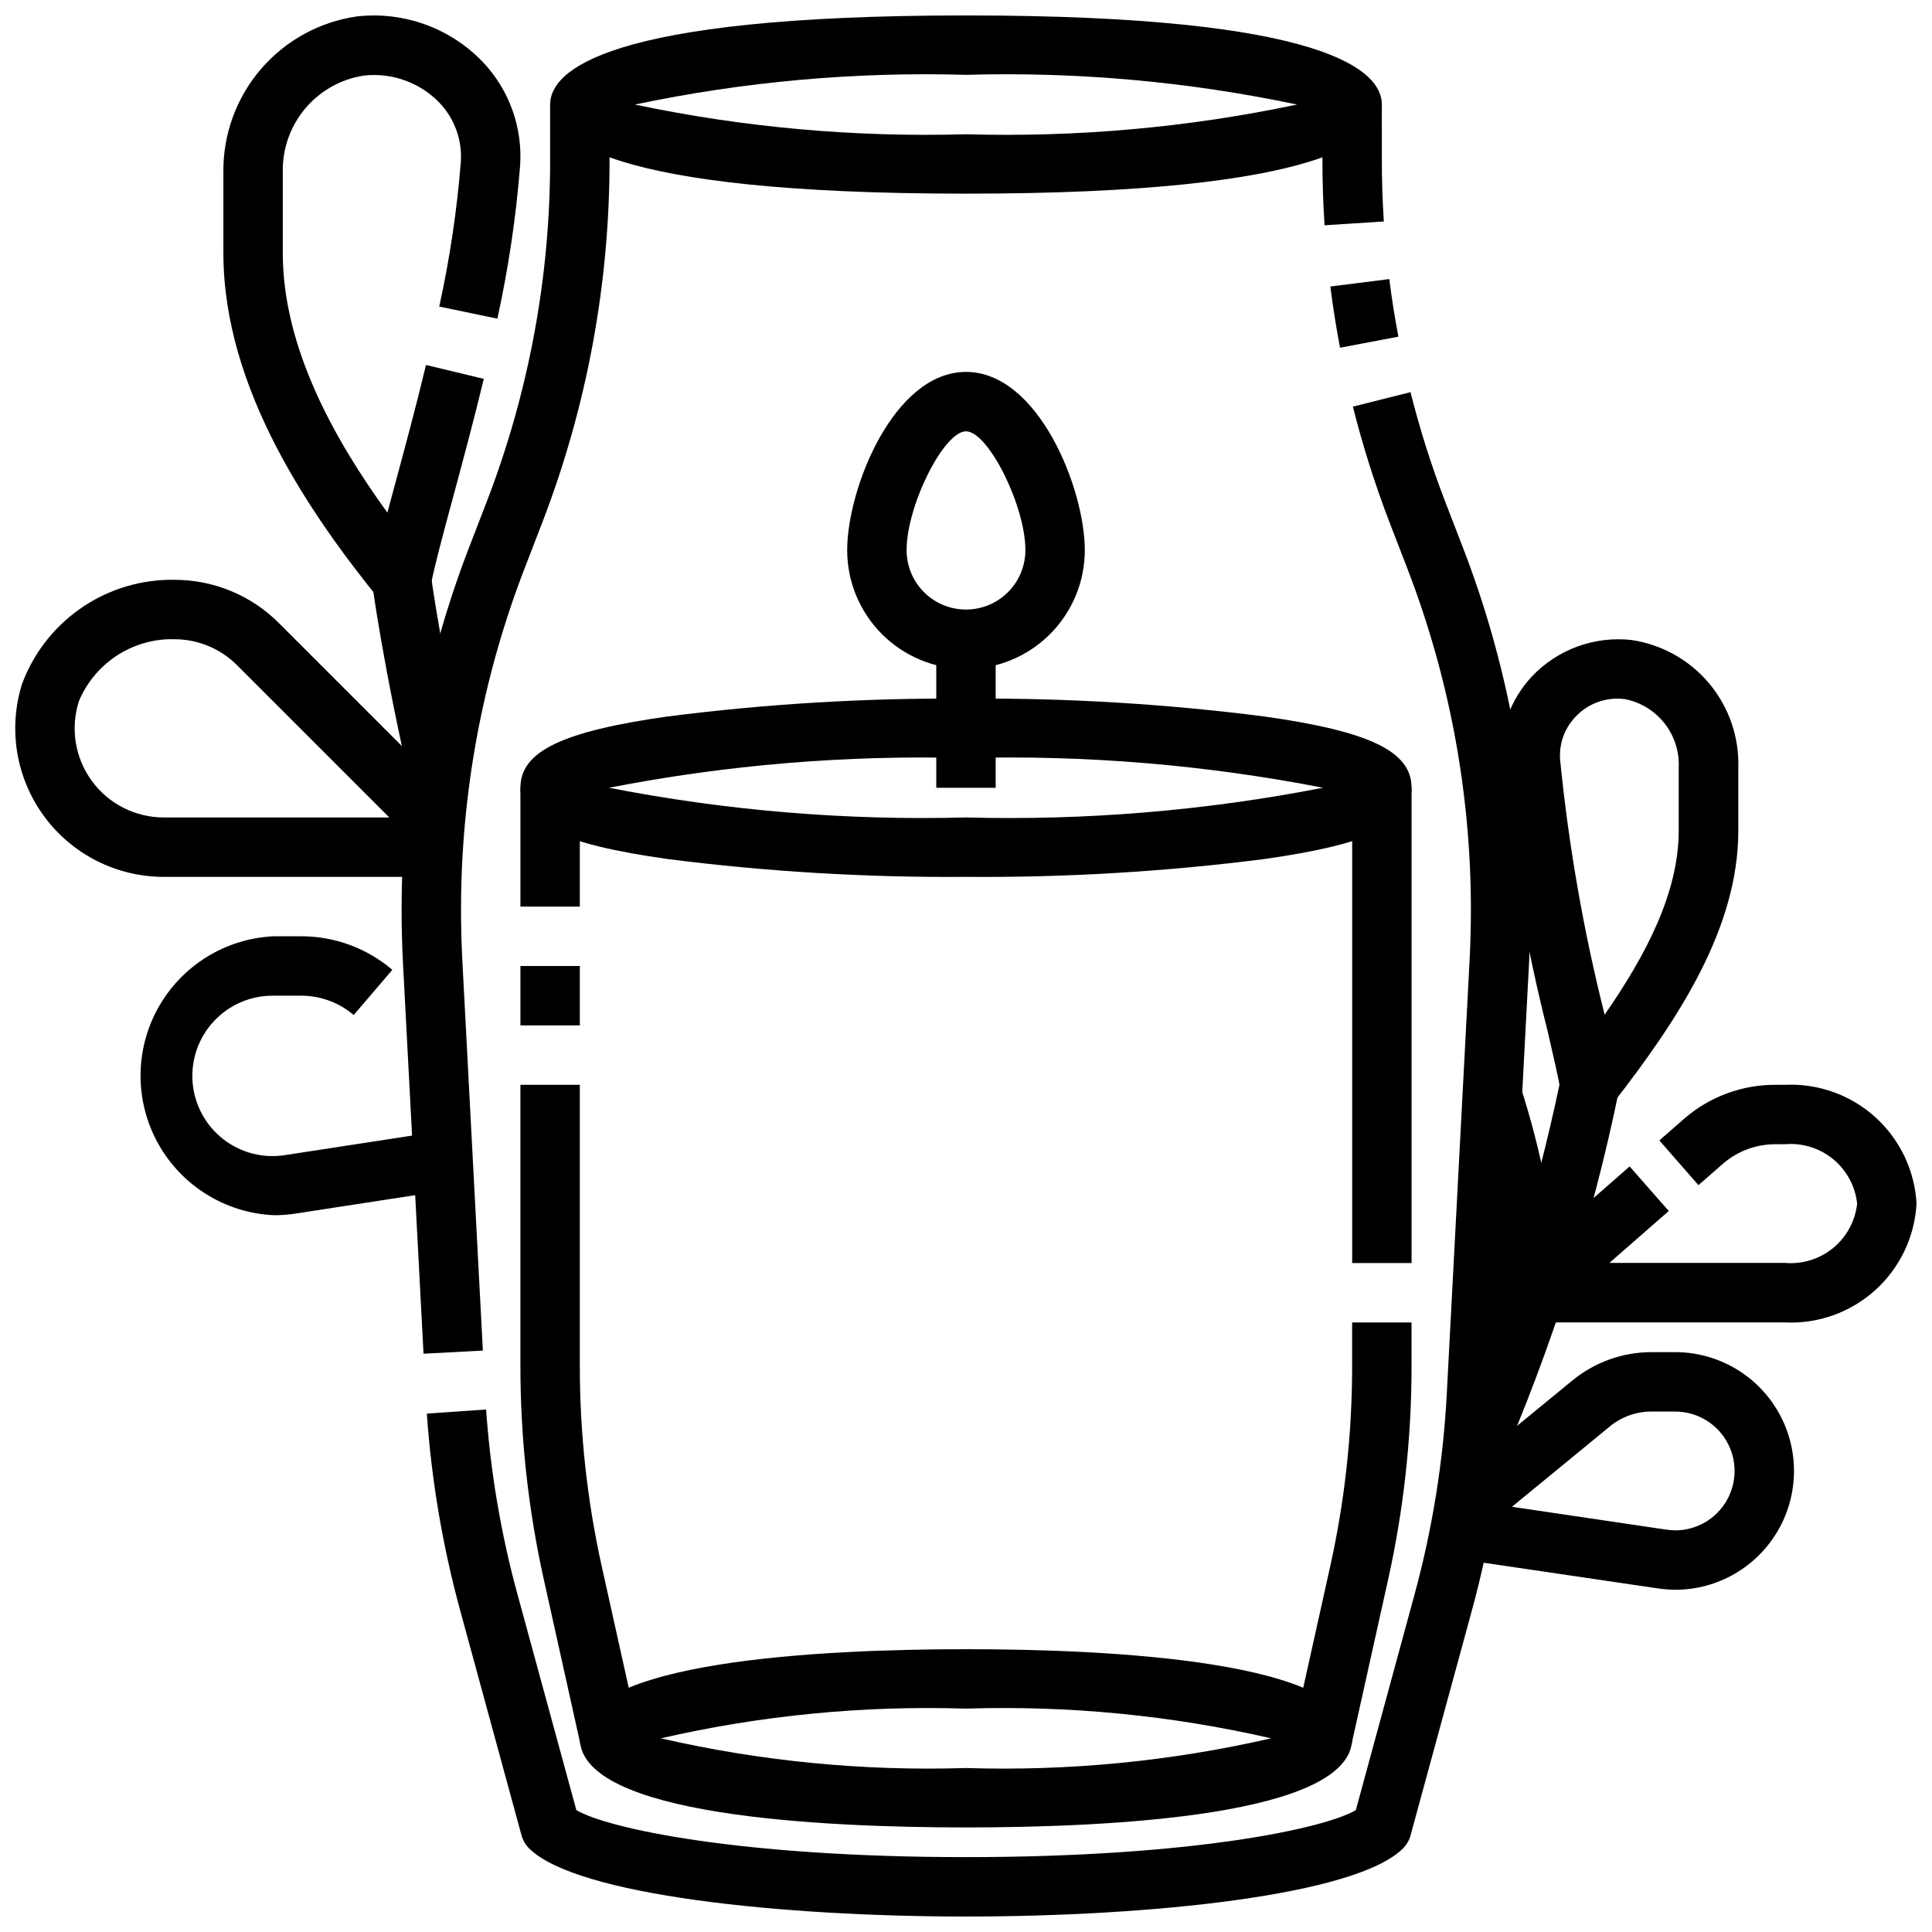
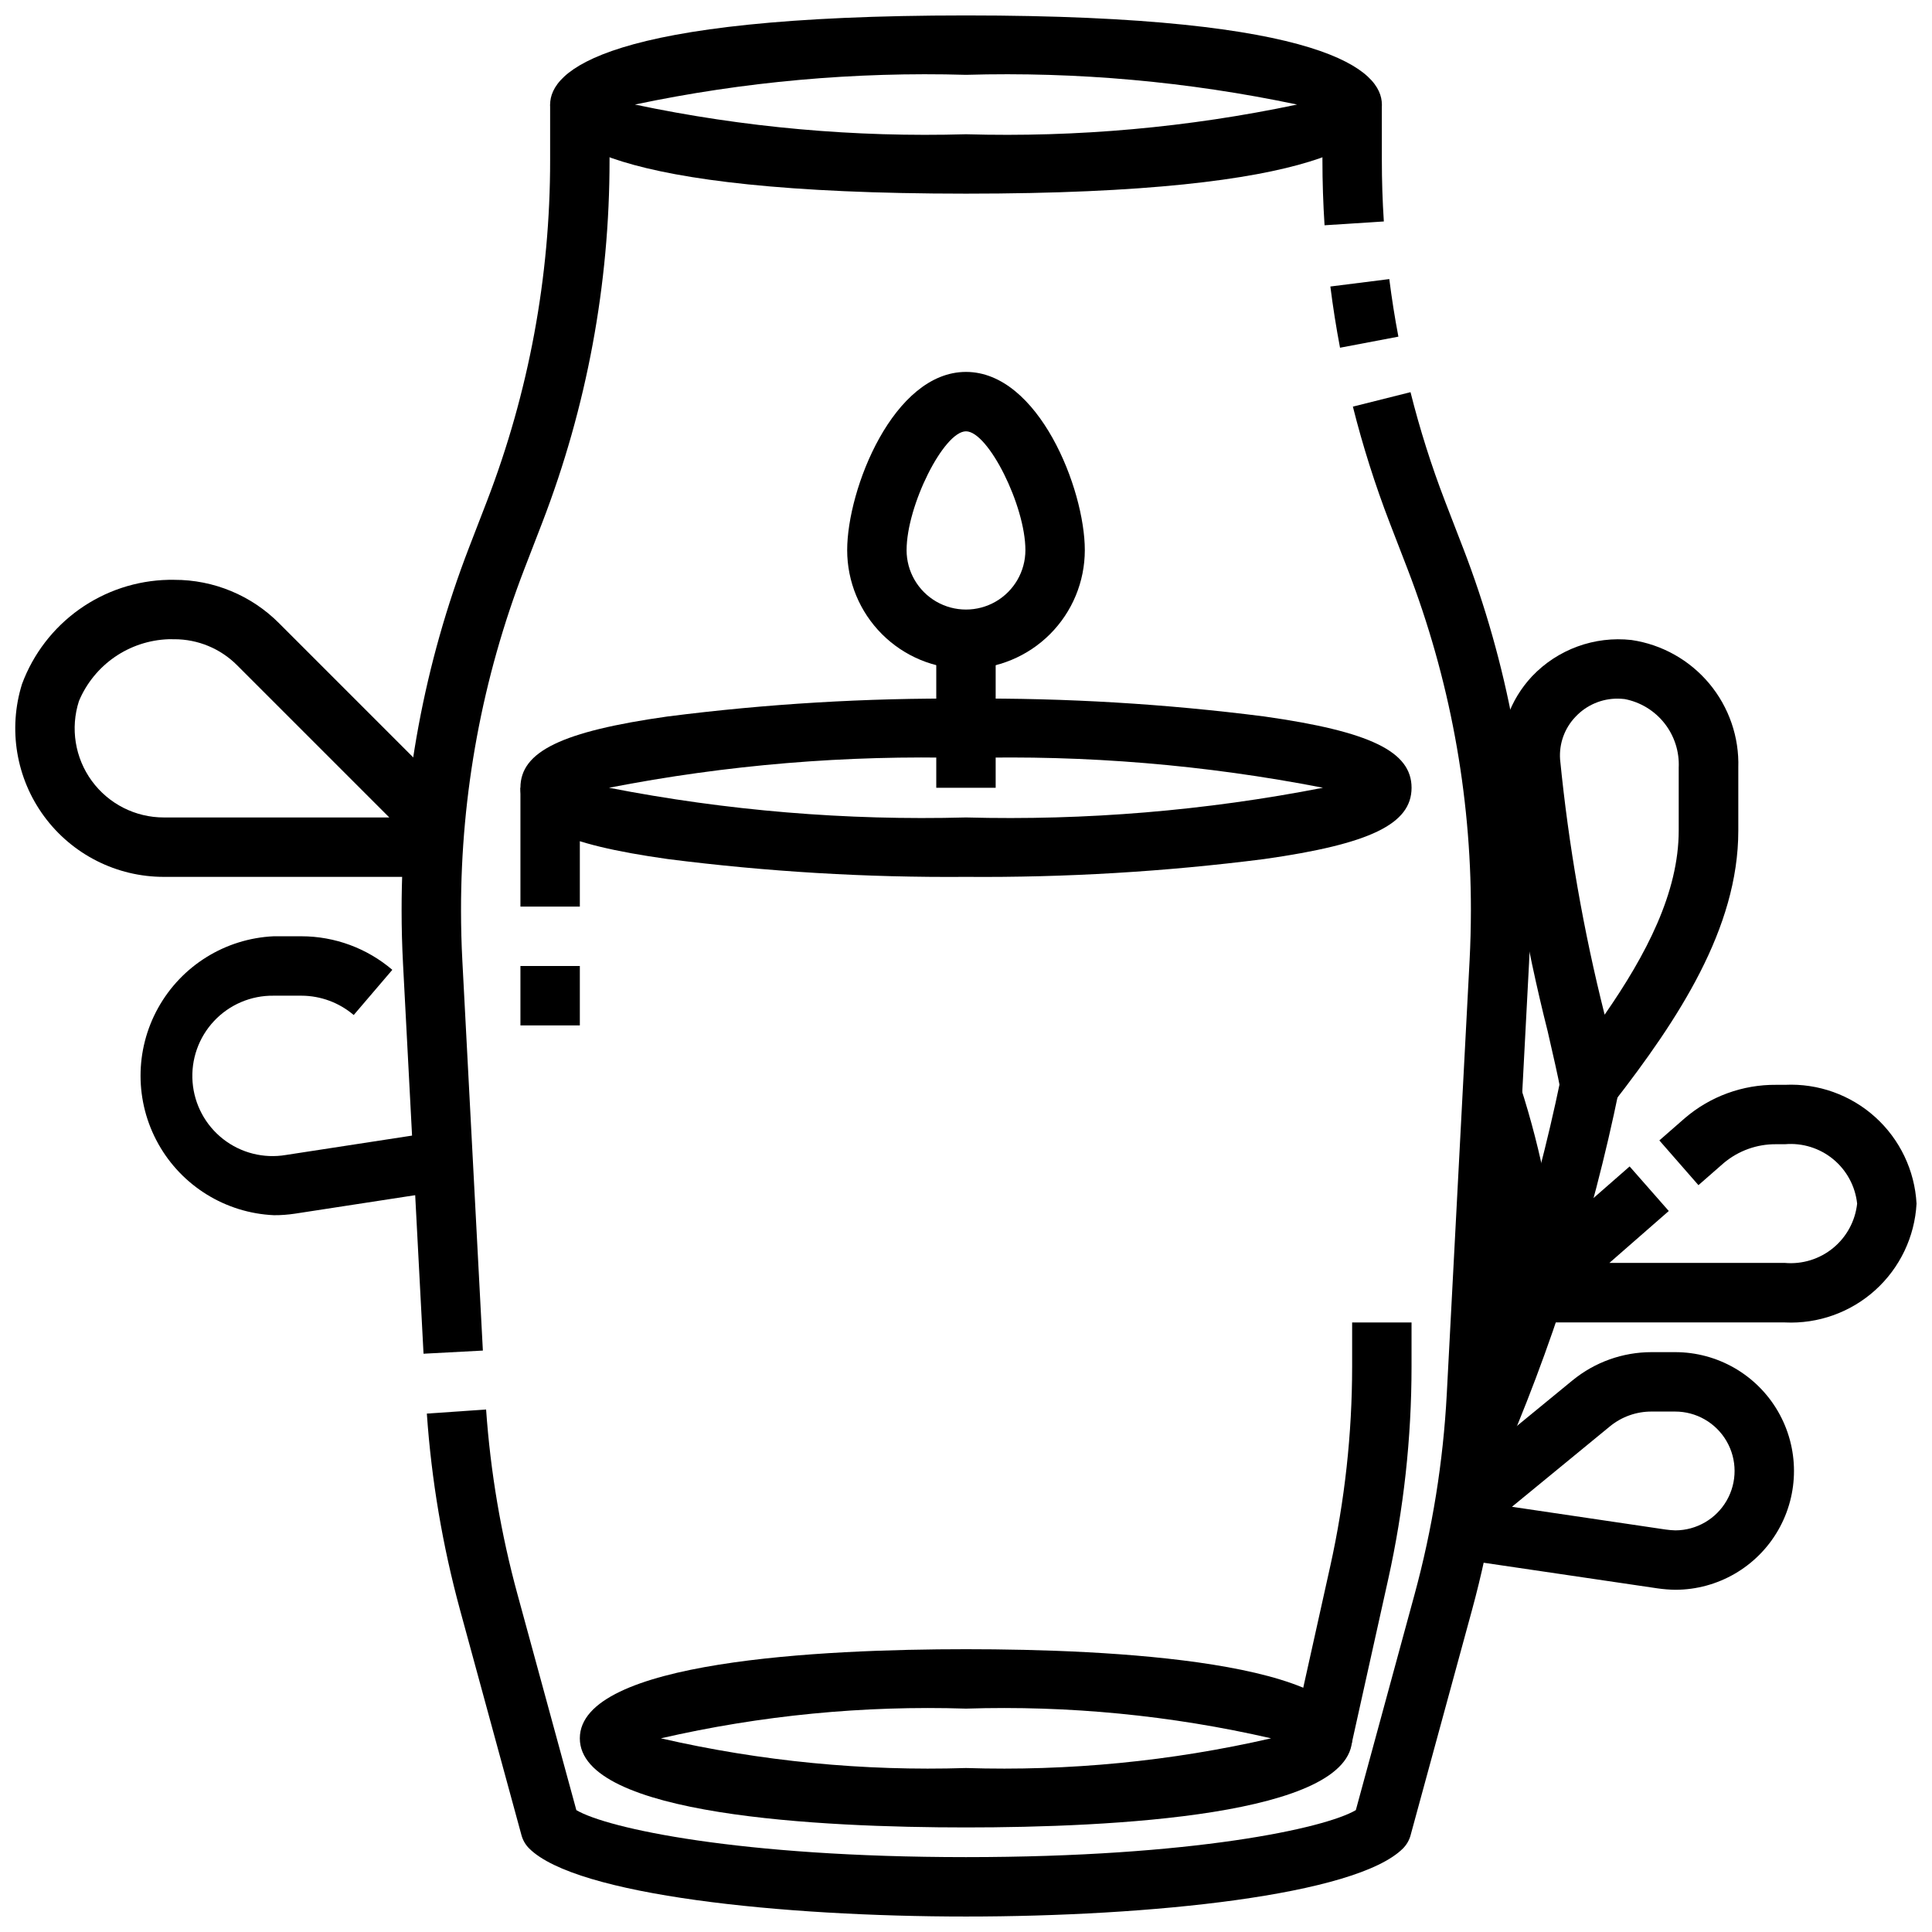
<svg xmlns="http://www.w3.org/2000/svg" width="800px" height="800px" version="1.1" viewBox="144 144 512 512">
  <defs>
    <clipPath id="e">
      <path d="m289 148.09h222v47.906h-222z" />
    </clipPath>
    <clipPath id="d">
      <path d="m257 247h293v404.9h-293z" />
    </clipPath>
    <clipPath id="c">
-       <path d="m203 148.09h79v157.91h-79z" />
+       <path d="m203 148.09h79h-79z" />
    </clipPath>
    <clipPath id="b">
      <path d="m148.09 297h116.91v80h-116.91z" />
    </clipPath>
    <clipPath id="a">
      <path d="m541 431h110.9v64h-110.9z" />
    </clipPath>
  </defs>
  <g clip-path="url(#e)">
    <path d="m400 195.32c-95.891 0-110.21-14.789-110.21-23.613 0-8.824 14.32-23.617 110.21-23.617 95.891 0 110.21 14.793 110.21 23.617 0 8.824-14.32 23.613-110.21 23.613zm-87.742-23.613c28.832 6.078 58.285 8.719 87.742 7.871 29.453 0.848 58.906-1.793 87.738-7.871-28.832-6.078-58.285-8.723-87.738-7.875-29.457-0.848-58.91 1.797-87.742 7.875z" />
  </g>
  <path d="m400 628.29c-38.219 0-102.34-3.07-102.34-23.617s64.117-23.617 102.34-23.617 102.34 3.07 102.34 23.617-64.117 23.617-102.34 23.617zm-80.863-23.617c26.504 6.086 53.684 8.73 80.863 7.871 27.18 0.859 54.355-1.785 80.859-7.871-26.504-6.086-53.68-8.734-80.859-7.871-27.18-0.863-54.359 1.785-80.863 7.871z" />
  <path d="m400 376.38c-26.426 0.203-52.832-1.375-79.043-4.723-28.09-3.938-39.039-9.289-39.039-18.895s10.949-14.918 39.039-18.895v0.004c26.211-3.352 52.617-4.93 79.043-4.727 26.422-0.203 52.828 1.375 79.043 4.727 28.086 3.973 39.035 9.289 39.035 18.891 0 9.605-10.949 14.918-39.039 18.895h0.004c-26.215 3.348-52.621 4.926-79.043 4.723zm-94.609-23.617c31.156 6.078 62.879 8.719 94.609 7.871 31.727 0.848 63.453-1.793 94.605-7.871-31.152-6.074-62.879-8.715-94.605-7.871-31.73-0.844-63.453 1.797-94.609 7.871z" />
  <path d="m495.02 203.7c-0.371-5.715-0.562-11.527-0.562-17.281v-14.711h15.742l0.004 14.711c0 5.406 0.172 10.879 0.527 16.27z" />
  <path d="m499.12 236.15c-1.023-5.383-1.875-10.793-2.559-16.223l15.617-1.969c0.645 5.106 1.449 10.191 2.41 15.258z" />
  <g clip-path="url(#d)">
    <path d="m400 651.9c-48.641 0-103.3-5.582-115.77-18.051-0.973-0.969-1.672-2.172-2.031-3.492l-16.281-59.695c-4.633-17.016-7.582-34.449-8.801-52.043l15.703-1.086c1.16 16.559 3.941 32.965 8.316 48.98l15.602 57.191c8.172 4.824 43.121 12.453 103.27 12.453 60.141 0 95.094-7.629 103.3-12.453l15.57-57.191c4.719-17.34 7.582-35.129 8.531-53.074l6.047-114.93c0.227-4.41 0.34-8.824 0.348-13.25 0.02-30.941-5.676-61.617-16.801-90.488l-4.723-12.234c-3.867-10.055-7.125-20.332-9.754-30.777l15.273-3.832v-0.004c2.469 9.832 5.531 19.504 9.168 28.961l4.723 12.234h0.004c11.836 30.68 17.898 63.281 17.883 96.164 0 4.723-0.125 9.414-0.371 14.074l-6.047 114.93 0.004 0.004c-1.008 19.066-4.051 37.973-9.07 56.395l-16.281 59.695h0.004c-0.363 1.32-1.062 2.523-2.031 3.492-12.469 12.445-67.133 18.027-115.77 18.027z" />
  </g>
  <path d="m256.24 502.75-5.438-103.39c-0.246-4.691-0.371-9.383-0.371-14.082-0.023-32.871 6.031-65.469 17.855-96.141l4.723-12.234c11.121-28.871 16.812-59.547 16.781-90.488v-14.711h15.742l0.004 14.711c0.023 32.875-6.031 65.469-17.855 96.141l-4.723 12.234c-11.125 28.871-16.812 59.551-16.781 90.488 0 4.426 0.117 8.844 0.348 13.258l5.441 103.38z" />
-   <path d="m297.85 606.38-9.746-43.855c-4.109-18.504-6.184-37.402-6.188-56.355v-74.68h15.742v74.684l0.004-0.004c0.004 17.805 1.953 35.559 5.809 52.941l9.746 43.855z" />
  <path d="m281.92 400h15.742v15.742h-15.742z" />
  <path d="m281.92 352.77h15.742v31.488h-15.742z" />
  <path d="m502.14 606.38-15.367-3.418 9.746-43.855v0.004c3.859-17.383 5.805-35.137 5.812-52.941v-11.707h15.742v11.707c-0.004 18.953-2.078 37.852-6.188 56.355z" />
-   <path d="m502.34 352.77h15.742v125.95h-15.742z" />
  <path d="m392.12 313.41h15.742v39.359h-15.742z" />
  <path d="m400 321.28c-8.352 0-16.363-3.316-22.266-9.223-5.906-5.902-9.223-13.914-9.223-22.266 0-16.215 12.266-47.23 31.488-47.23s31.488 31.016 31.488 47.23c0 8.352-3.32 16.363-9.223 22.266-5.906 5.906-13.914 9.223-22.266 9.223zm0-62.977c-5.887 0-15.742 19.68-15.742 31.488h-0.004c0 5.625 3 10.824 7.871 13.637s10.875 2.812 15.746 0 7.871-8.012 7.871-13.637c0-11.766-9.855-31.488-15.742-31.488z" />
  <g clip-path="url(#c)">
    <path d="m250.43 305.54c-2.383 0-4.637-1.082-6.133-2.938-17.641-21.906-41.098-55.23-41.098-91.527v-21.445c-0.113-10.008 3.422-19.715 9.938-27.309 6.519-7.598 15.578-12.562 25.484-13.973 12.395-1.391 24.727 3.086 33.348 12.102 6.992 7.371 10.57 17.344 9.863 27.48-1.078 13.625-3.09 27.16-6.023 40.512l-15.406-3.199c2.781-12.637 4.695-25.453 5.723-38.352 0.387-5.781-1.668-11.461-5.664-15.656-5.219-5.41-12.664-8.07-20.129-7.195-6.059 0.953-11.566 4.074-15.5 8.781-3.934 4.707-6.027 10.68-5.891 16.809v21.445c0 25.191 13.887 49.703 27.719 68.77 0.676-2.535 1.402-5.234 2.18-8.102 2.481-9.164 5.352-19.781 8.055-31.023l15.312 3.684c-2.746 11.391-5.652 22.16-8.164 31.449-2.629 9.73-4.902 18.105-5.879 23.277h-0.004c-0.703 3.715-3.949 6.406-7.731 6.41z" />
  </g>
  <g clip-path="url(#b)">
    <path d="m258.3 376.38h-70.848c-12.531 0.016-24.324-5.938-31.754-16.035-7.426-10.094-9.602-23.125-5.859-35.086 2.957-7.957 8.234-14.844 15.152-19.766 6.918-4.922 15.156-7.652 23.641-7.832h1.535c10.438-0.027 20.445 4.117 27.805 11.516l46.996 46.996-6.668 6.668zm-69.668-62.977c-5.102 0.184-10.043 1.824-14.246 4.723-4.199 2.902-7.484 6.945-9.461 11.652-2.32 7.191-1.055 15.062 3.402 21.168 4.457 6.102 11.566 9.707 19.125 9.688h59.719l-40.328-40.328c-4.414-4.434-10.418-6.918-16.676-6.902z" />
  </g>
  <path d="m216.58 466.04c-12.801-0.574-24.391-7.734-30.637-18.922-6.25-11.184-6.262-24.809-0.039-36.008s17.797-18.383 30.594-18.988h7.402c8.824 0.012 17.355 3.164 24.07 8.891l-10.234 11.98h0.004c-3.863-3.293-8.766-5.109-13.84-5.125h-7.402c-5.969-0.078-11.695 2.359-15.777 6.715-4.086 4.356-6.148 10.227-5.688 16.176 0.461 5.953 3.402 11.438 8.109 15.113 4.703 3.676 10.738 5.199 16.625 4.207l40.484-6.219 2.363 15.555-40.461 6.219h-0.004c-1.844 0.277-3.707 0.418-5.57 0.406z" />
-   <path d="m252.92 352.5c-7.164-30.867-10.164-52.867-10.289-53.789l15.602-2.102c0 0.219 3.031 22.238 10.02 52.332z" />
  <path d="m565.31 439.36c-0.629 0-1.258-0.074-1.867-0.23-3.016-0.734-5.32-3.172-5.879-6.227-0.668-3.676-1.922-9.078-3.418-15.617-5.898-23.34-10.039-47.094-12.391-71.051-0.539-8.477 2.441-16.793 8.242-22.996 6.801-7.16 16.562-10.727 26.379-9.629 8.047 1.191 15.375 5.297 20.594 11.539 5.215 6.242 7.957 14.184 7.699 22.312v16.672c0 25.93-15.926 50.02-33.141 72.18-1.492 1.922-3.789 3.047-6.219 3.047zm7.414-110.21v-0.004c-4.258-0.027-8.332 1.727-11.234 4.844-2.863 3.004-4.332 7.07-4.055 11.211 2.254 22.828 6.199 45.453 11.809 67.699 11.02-15.871 19.633-32.379 19.633-48.805v-16.637c0.203-4.25-1.137-8.43-3.766-11.773-2.633-3.344-6.383-5.625-10.559-6.426-0.609-0.07-1.219-0.109-1.828-0.113z" />
  <path d="m549.57 494.46c-2.055 0.012-4.035-0.785-5.512-2.219 0 0-5.016-4.856-12.352-12.352l8.312-8.133 0.004 0.004c-1.609-11.828-4.289-23.48-8.008-34.82l14.902-5.086c5.688 17.609 9.219 35.844 10.523 54.301 0.18 3.238-1.641 6.25-4.59 7.598-1.031 0.465-2.148 0.707-3.281 0.707z" />
  <path d="m587.98 565.31c-1.582-0.027-3.16-0.152-4.727-0.379l-53.387-7.871 2.008-13.555-4.914-5.984 33.777-27.711h0.004c5.906-4.836 13.305-7.477 20.938-7.477h6.219c11.25-0.016 21.652 5.973 27.289 15.707 5.637 9.738 5.652 21.742 0.039 31.488-5.609 9.75-16 15.766-27.246 15.781zm-43.297-21.996 40.684 6.023h-0.004c0.867 0.125 1.742 0.199 2.617 0.227 5.621-0.012 10.812-3.027 13.613-7.906 2.801-4.879 2.785-10.879-0.039-15.742-2.824-4.867-8.031-7.852-13.656-7.84h-6.219c-3.996-0.012-7.879 1.359-10.98 3.883z" />
  <g clip-path="url(#a)">
    <path d="m617.04 494.46h-67.473c-3.277 0-6.211-2.031-7.367-5.098-1.152-3.07-0.285-6.531 2.18-8.691l31.488-27.551 10.375 11.809-15.742 13.762h46.516v-0.004c4.609 0.406 9.199-1.012 12.777-3.949s5.863-7.16 6.367-11.762c-0.496-4.606-2.773-8.832-6.348-11.777-3.574-2.941-8.16-4.367-12.773-3.969h-2.316c-5.074-0.055-10.004 1.707-13.895 4.969l-6.723 5.879-10.359-11.855 6.715-5.871c6.746-5.797 15.367-8.945 24.262-8.863h2.316c8.789-0.414 17.387 2.66 23.918 8.559s10.465 14.141 10.945 22.93c-0.48 8.785-4.414 17.027-10.945 22.926-6.531 5.898-15.129 8.973-23.918 8.559z" />
  </g>
  <path d="m541.04 533.7-14.43-6.297c13.652-31.281 24.023-63.895 30.953-97.312l15.492 2.816c-7.098 34.633-17.828 68.418-32.016 100.79z" />
</svg>